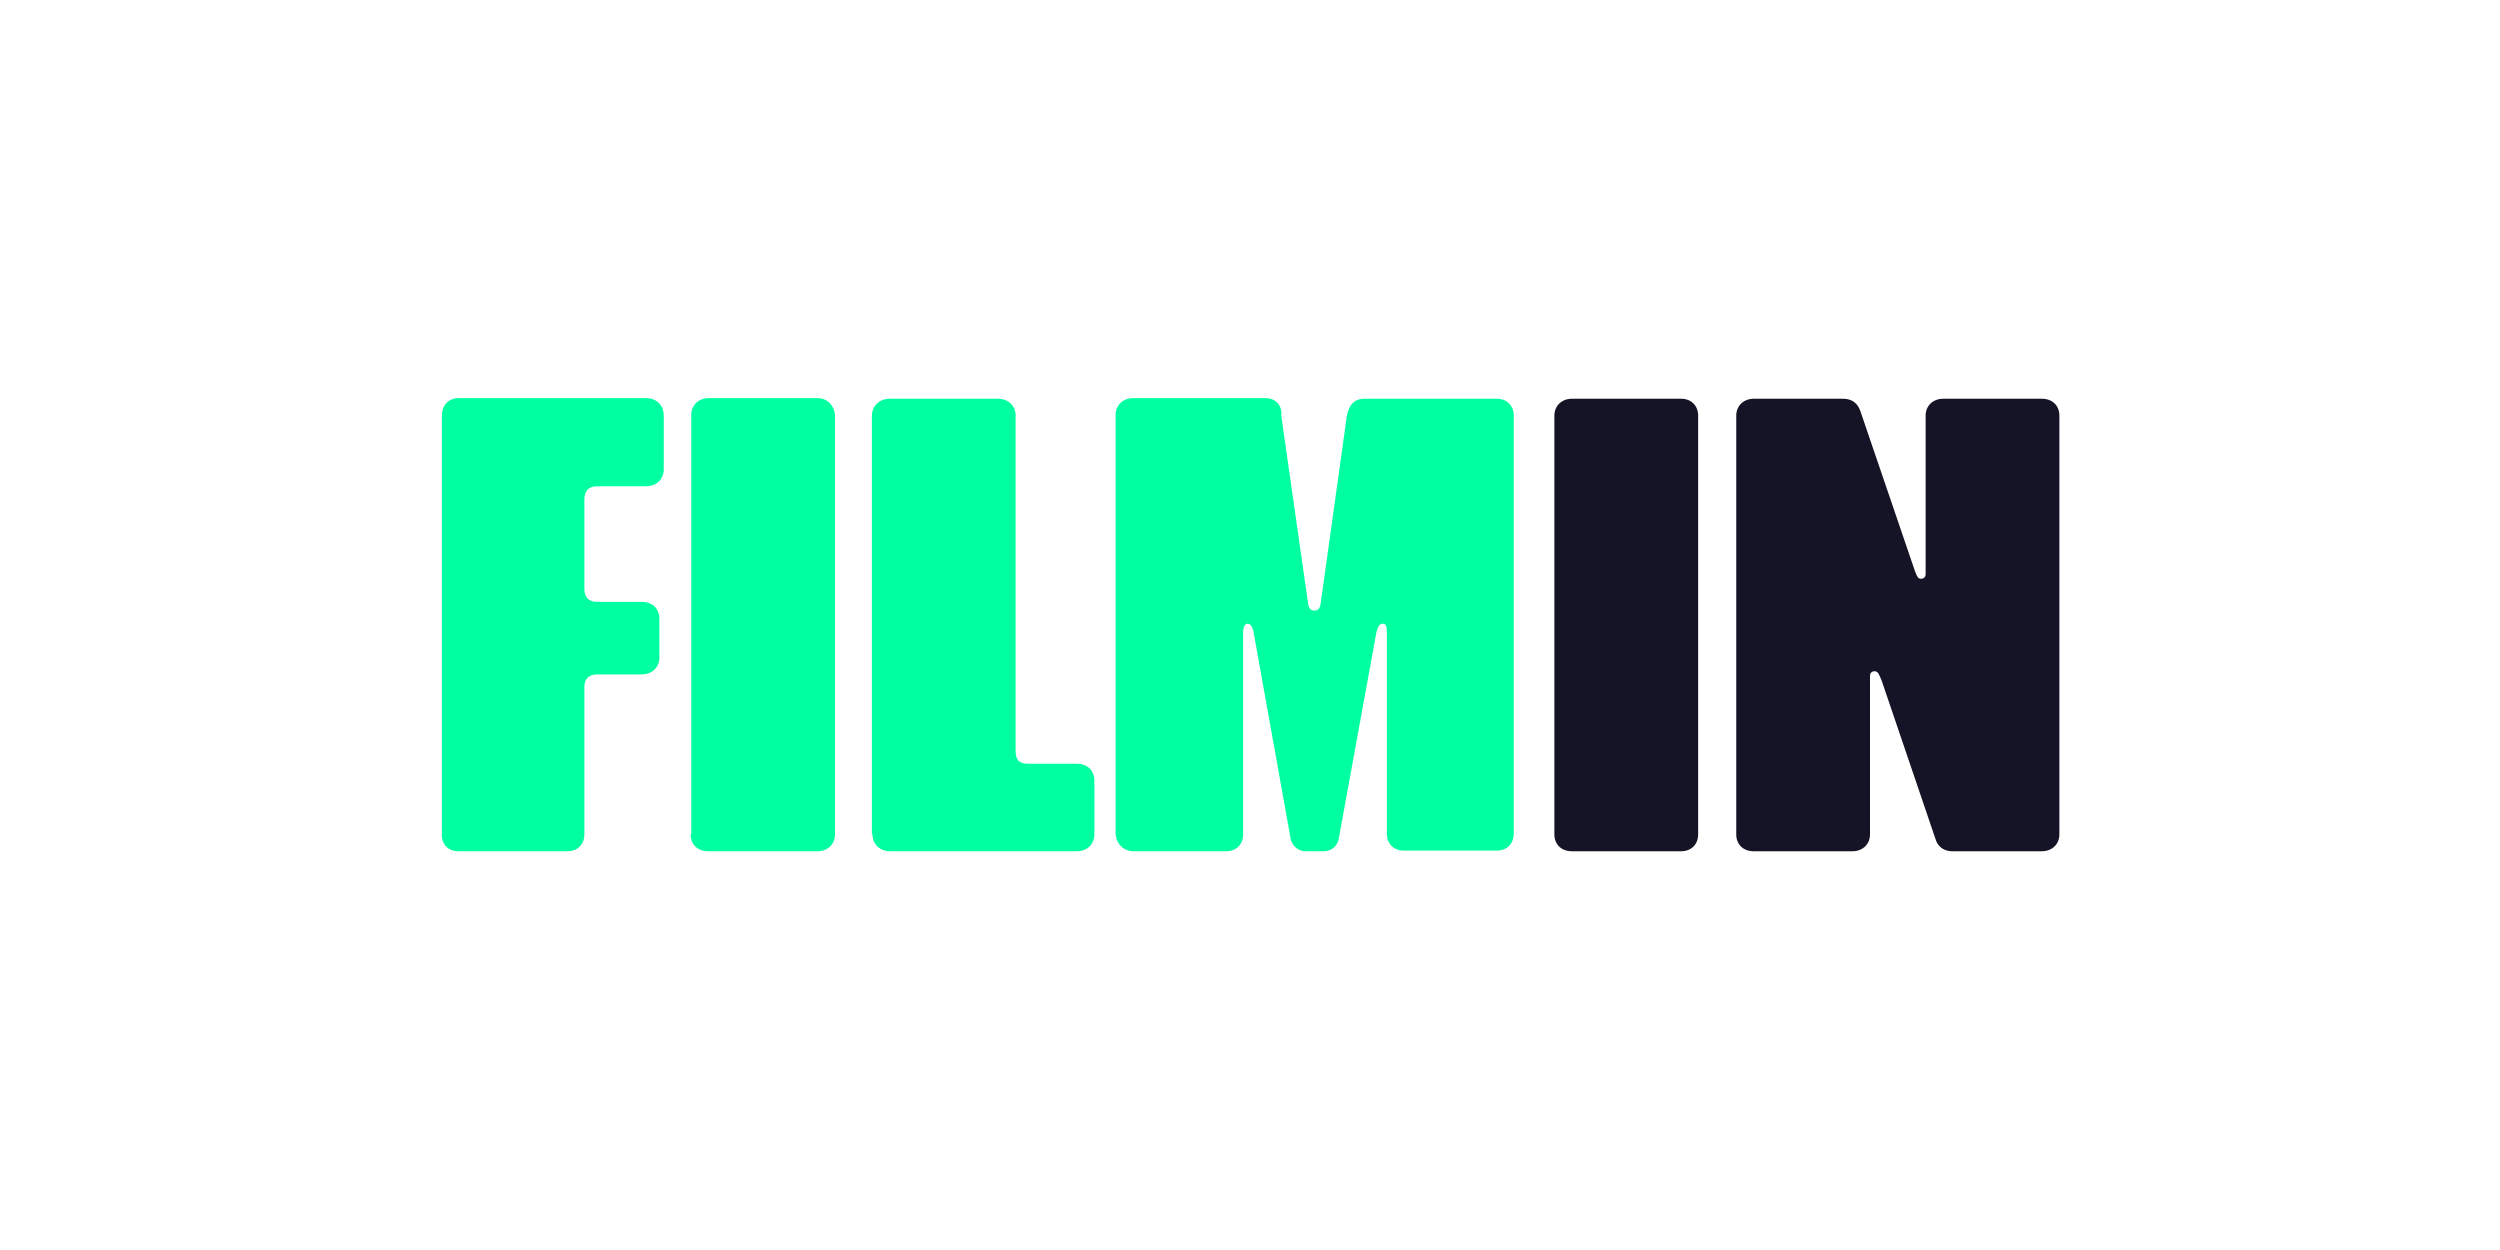
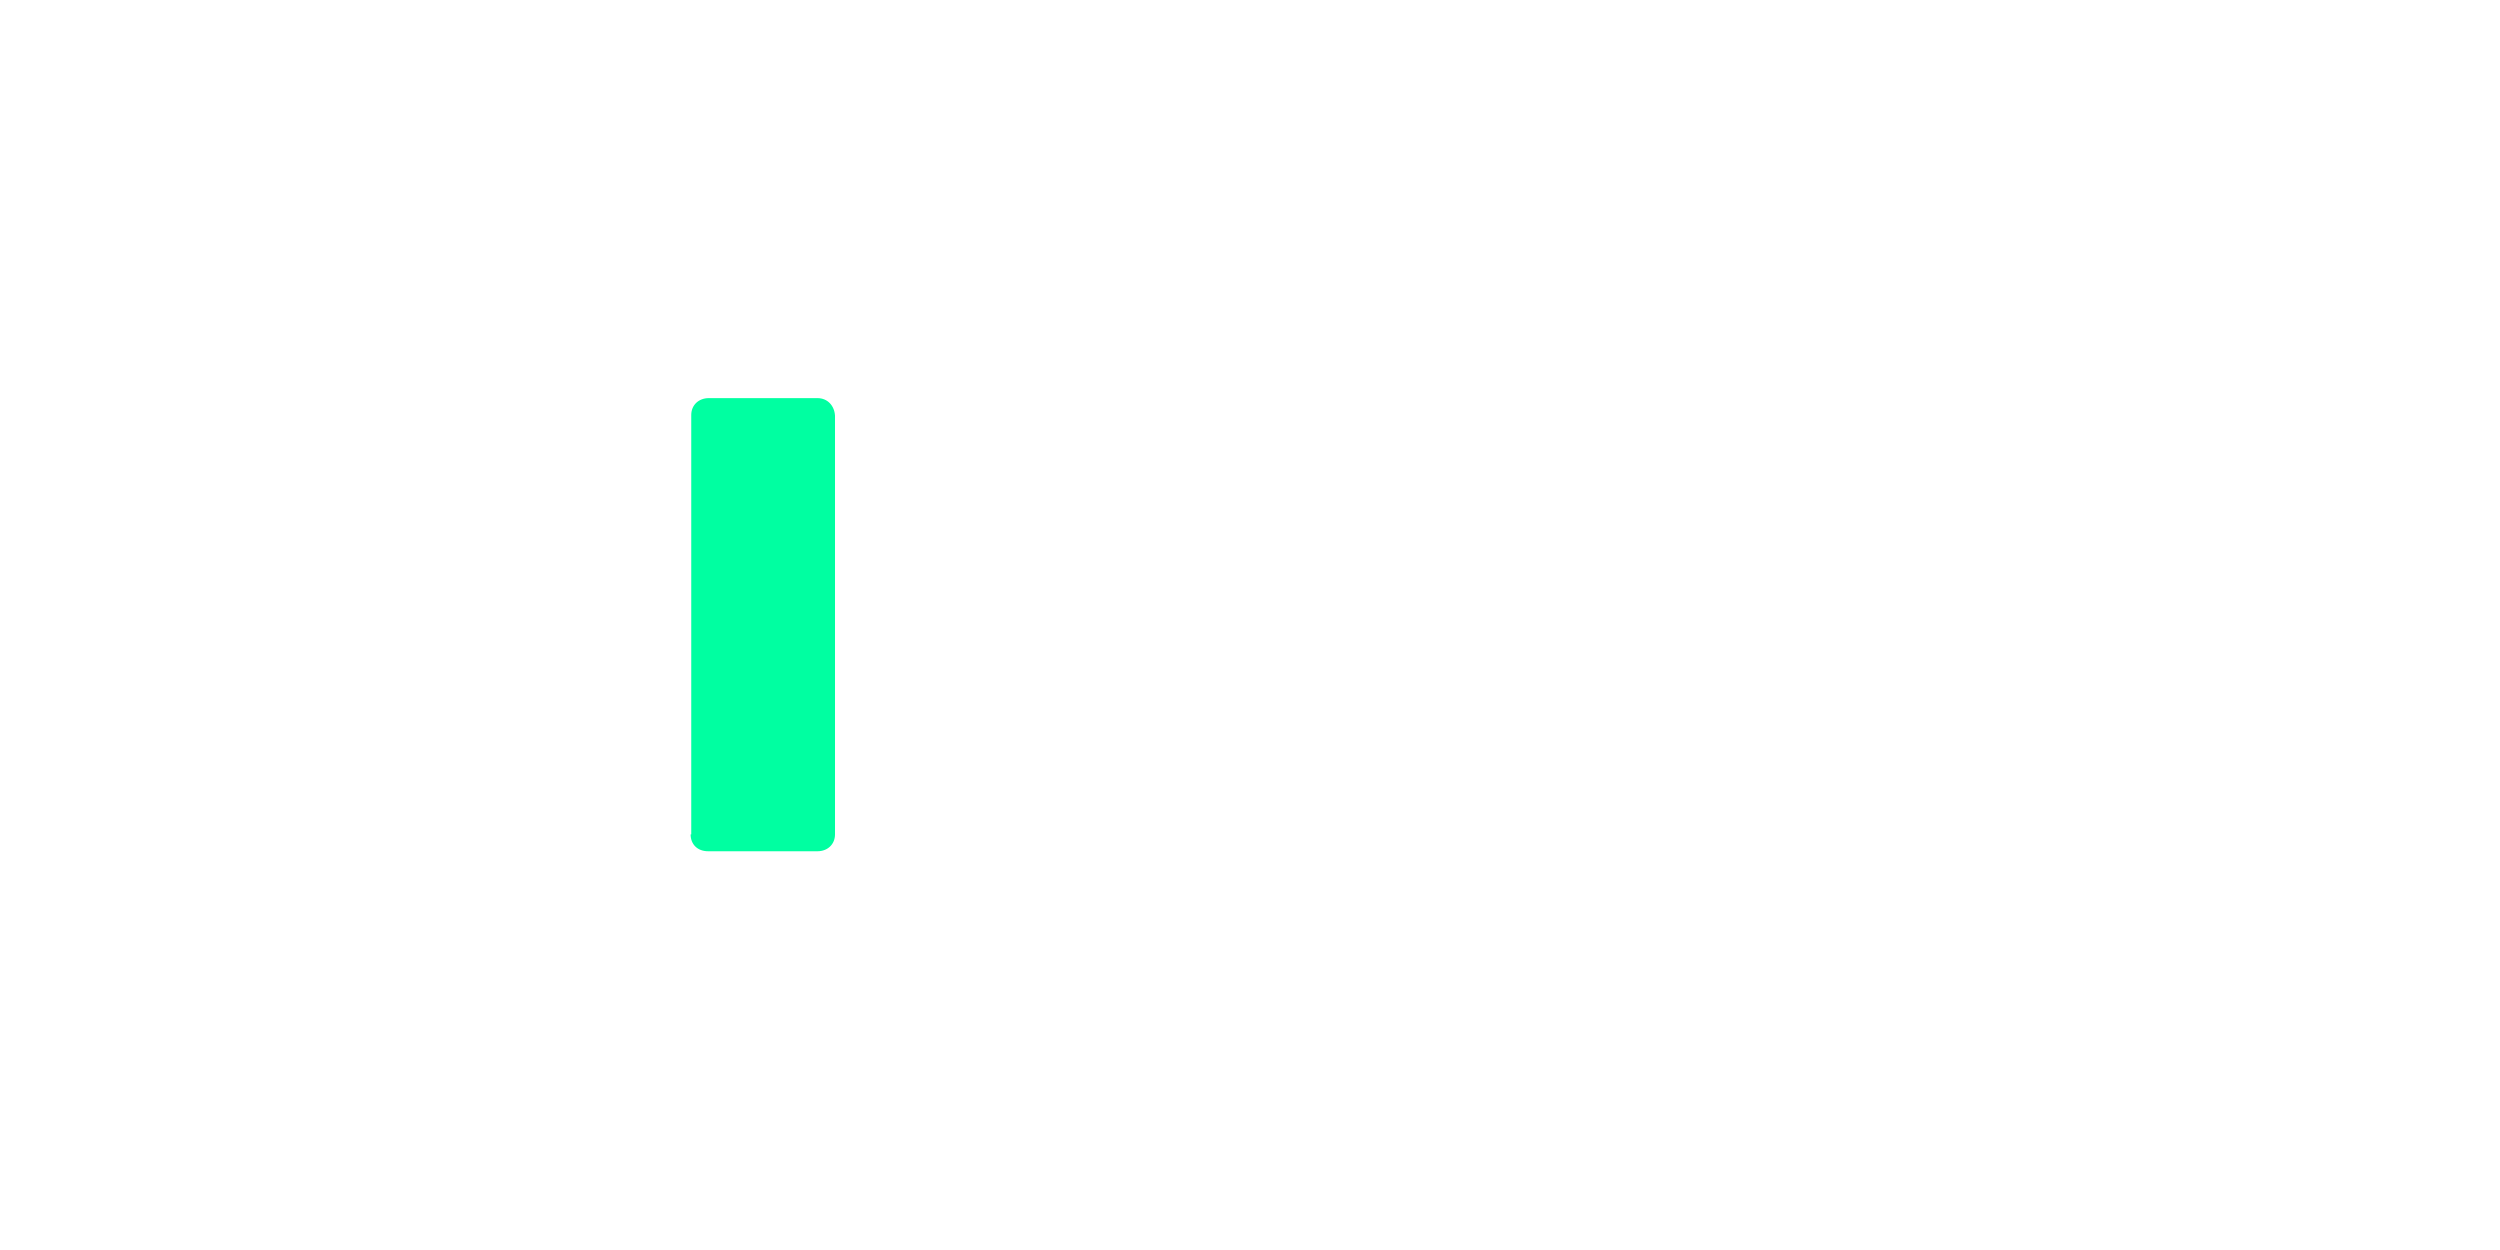
<svg xmlns="http://www.w3.org/2000/svg" version="1.1" id="Logo" x="0px" y="0px" viewBox="0 0 400 200" style="enable-background:new 0 0 400 200;" xml:space="preserve">
  <style type="text/css">
	.st0{fill:#00FFA1;}
	.st1{fill:#141426;}
</style>
  <g id="Filmin">
-     <path class="st0" d="M181.3,136.2h14.9c1.6,0,2.7-1.1,2.7-2.7v-32.2c0-1.1,0.3-1.5,0.7-1.5c0.4,0,0.8,0.3,1,1.5l5.9,32.9   c0.2,1.1,1.2,2,2.4,2h2.9c1.3,0,2.2-0.9,2.4-2l6-32.9c0.3-1.3,0.6-1.5,1.1-1.5c0.4,0,0.6,0.3,0.6,1.5v32.1c0,1.6,1.1,2.7,2.7,2.7   h14.9c1.6,0,2.7-1.1,2.7-2.7V66.5c0-1.6-1.1-2.7-2.7-2.7h-21.2c-1.7,0-2.5,1.1-2.8,2.7l-4.2,30.1c-0.1,0.7-0.4,1.1-1,1.1   c-0.5,0-0.9-0.3-1-1.1L205,66.5c0.2-1.6-0.9-2.8-2.5-2.8h-21.2c-1.6,0-2.8,1.1-2.8,2.7v67C178.6,135,179.8,136.2,181.3,136.2z" />
-     <path class="st0" d="M139.6,133.5c0,1.6,1.2,2.7,2.8,2.7h29.9c1.6,0,2.8-1.1,2.8-2.7v-8.6c0-1.6-1.1-2.7-2.8-2.7h-7.8   c-1.4,0-2-0.6-2-2V66.5c0-1.6-1.2-2.7-2.8-2.7h-17.4c-1.6,0-2.8,1.2-2.8,2.7V133.5L139.6,133.5z" />
    <path class="st0" d="M110.5,133.5c0,1.6,1.1,2.7,2.8,2.7h17.5c1.6,0,2.8-1.1,2.8-2.7v-67c-0.1-1.6-1.2-2.8-2.8-2.8h-17.4   c-1.6,0-2.8,1.1-2.8,2.7V133.5L110.5,133.5z" />
-     <path class="st0" d="M73.3,136.2h17.5c1.6,0,2.7-1.1,2.7-2.7V110c0-1.4,0.7-2.1,2.1-2.1h7.1c1.6,0,2.8-1.1,2.8-2.7V99   c0-1.6-1.1-2.7-2.8-2.7h-7.1c-1.4,0-2.1-0.7-2.1-2.1V79.9c0-1.4,0.7-2.1,2.1-2.1h7.8c1.6,0,2.8-1.1,2.8-2.7v-8.6   c0-1.6-1.1-2.8-2.8-2.8h-30c-1.6,0-2.7,1.1-2.7,2.8v67C70.6,135,71.7,136.2,73.3,136.2z" />
-     <path class="st1" d="M277.8,133.5c0,1.6,1.1,2.7,2.8,2.7h15.8c1.6,0,2.8-1.1,2.8-2.7v-25.4c0-0.4,0.3-0.7,0.7-0.7   c0.6,0,0.7,0.4,1.2,1.6l8.6,25.3c0.3,1.1,1.3,1.9,2.6,1.9h14.4c1.6,0,2.8-1.1,2.8-2.7V66.5c0-1.6-1.1-2.7-2.8-2.7h-15.8   c-1.6,0-2.8,1.1-2.8,2.7v25.4c0,0.4-0.3,0.7-0.7,0.7c-0.5,0-0.6-0.2-1-1.2l-8.7-25.5c-0.4-1.3-1.3-2.1-2.8-2.1h-14.3   c-1.6,0-2.8,1.1-2.8,2.7L277.8,133.5L277.8,133.5z" />
-     <path class="st1" d="M248.7,133.5c0,1.6,1.1,2.7,2.8,2.7H269c1.6,0,2.7-1.1,2.7-2.7v-67c0-1.6-1.1-2.7-2.7-2.7h-17.5   c-1.6,0-2.8,1.1-2.8,2.7V133.5L248.7,133.5z" />
  </g>
</svg>